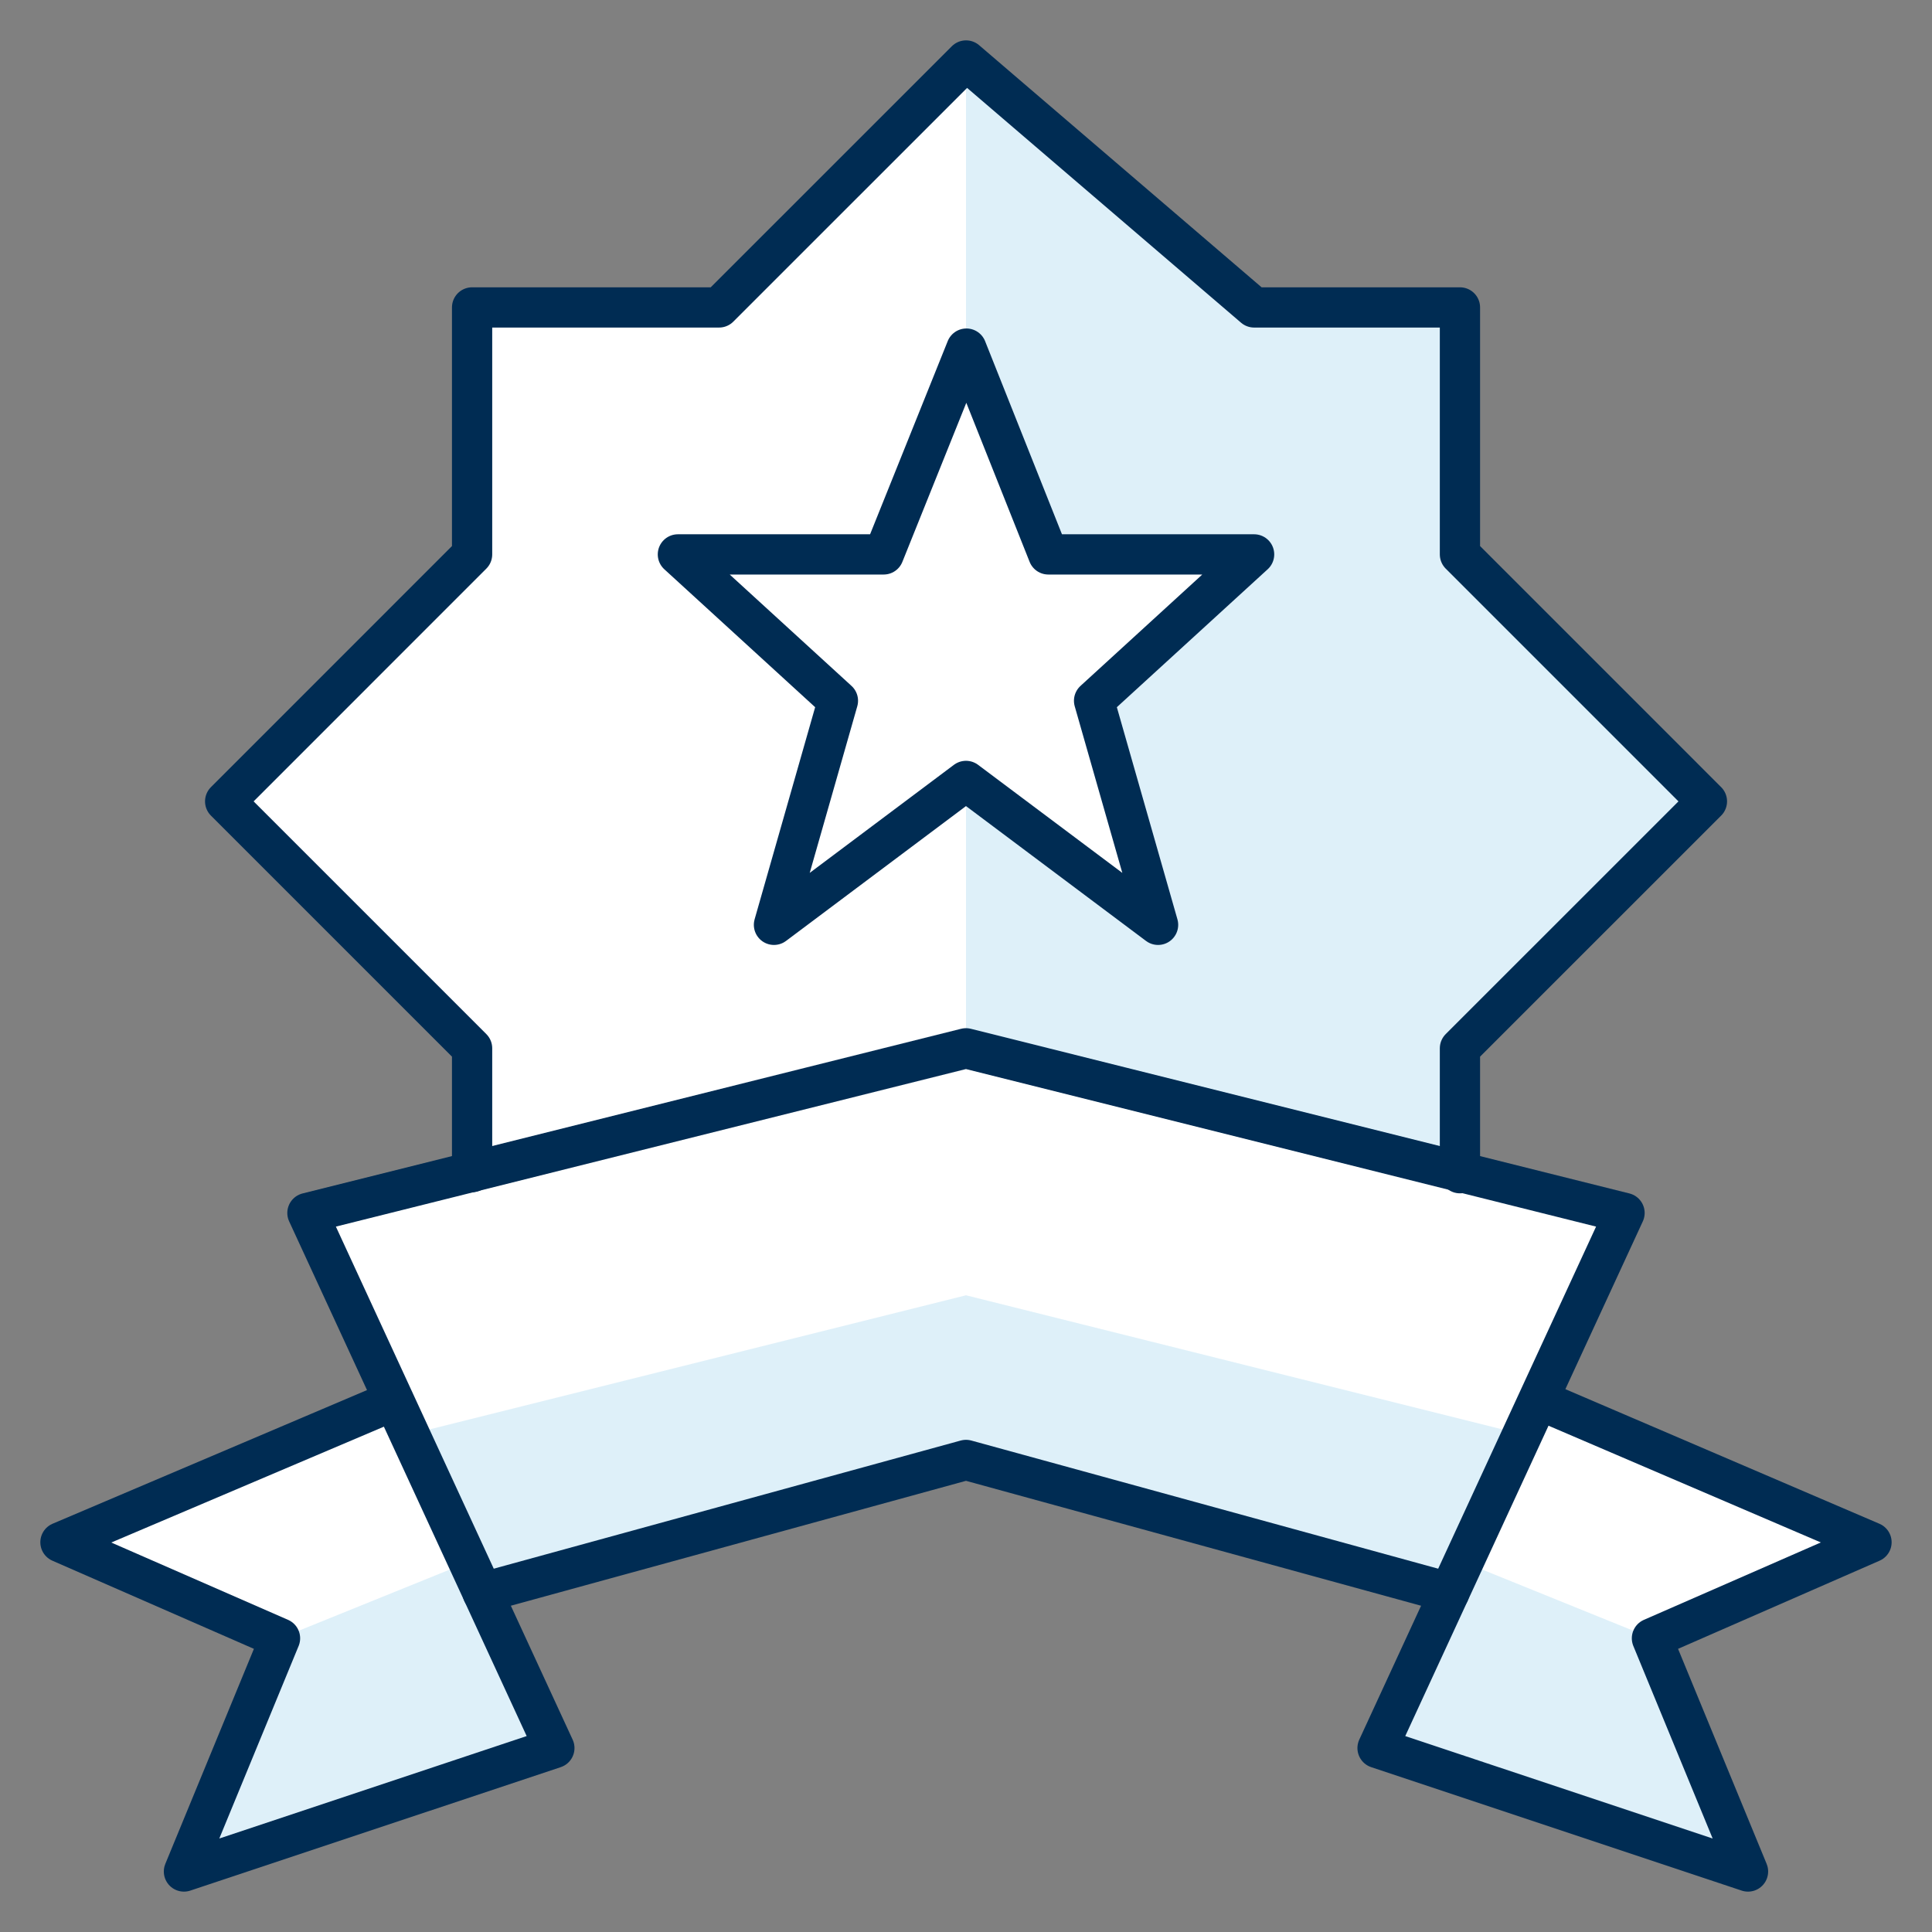
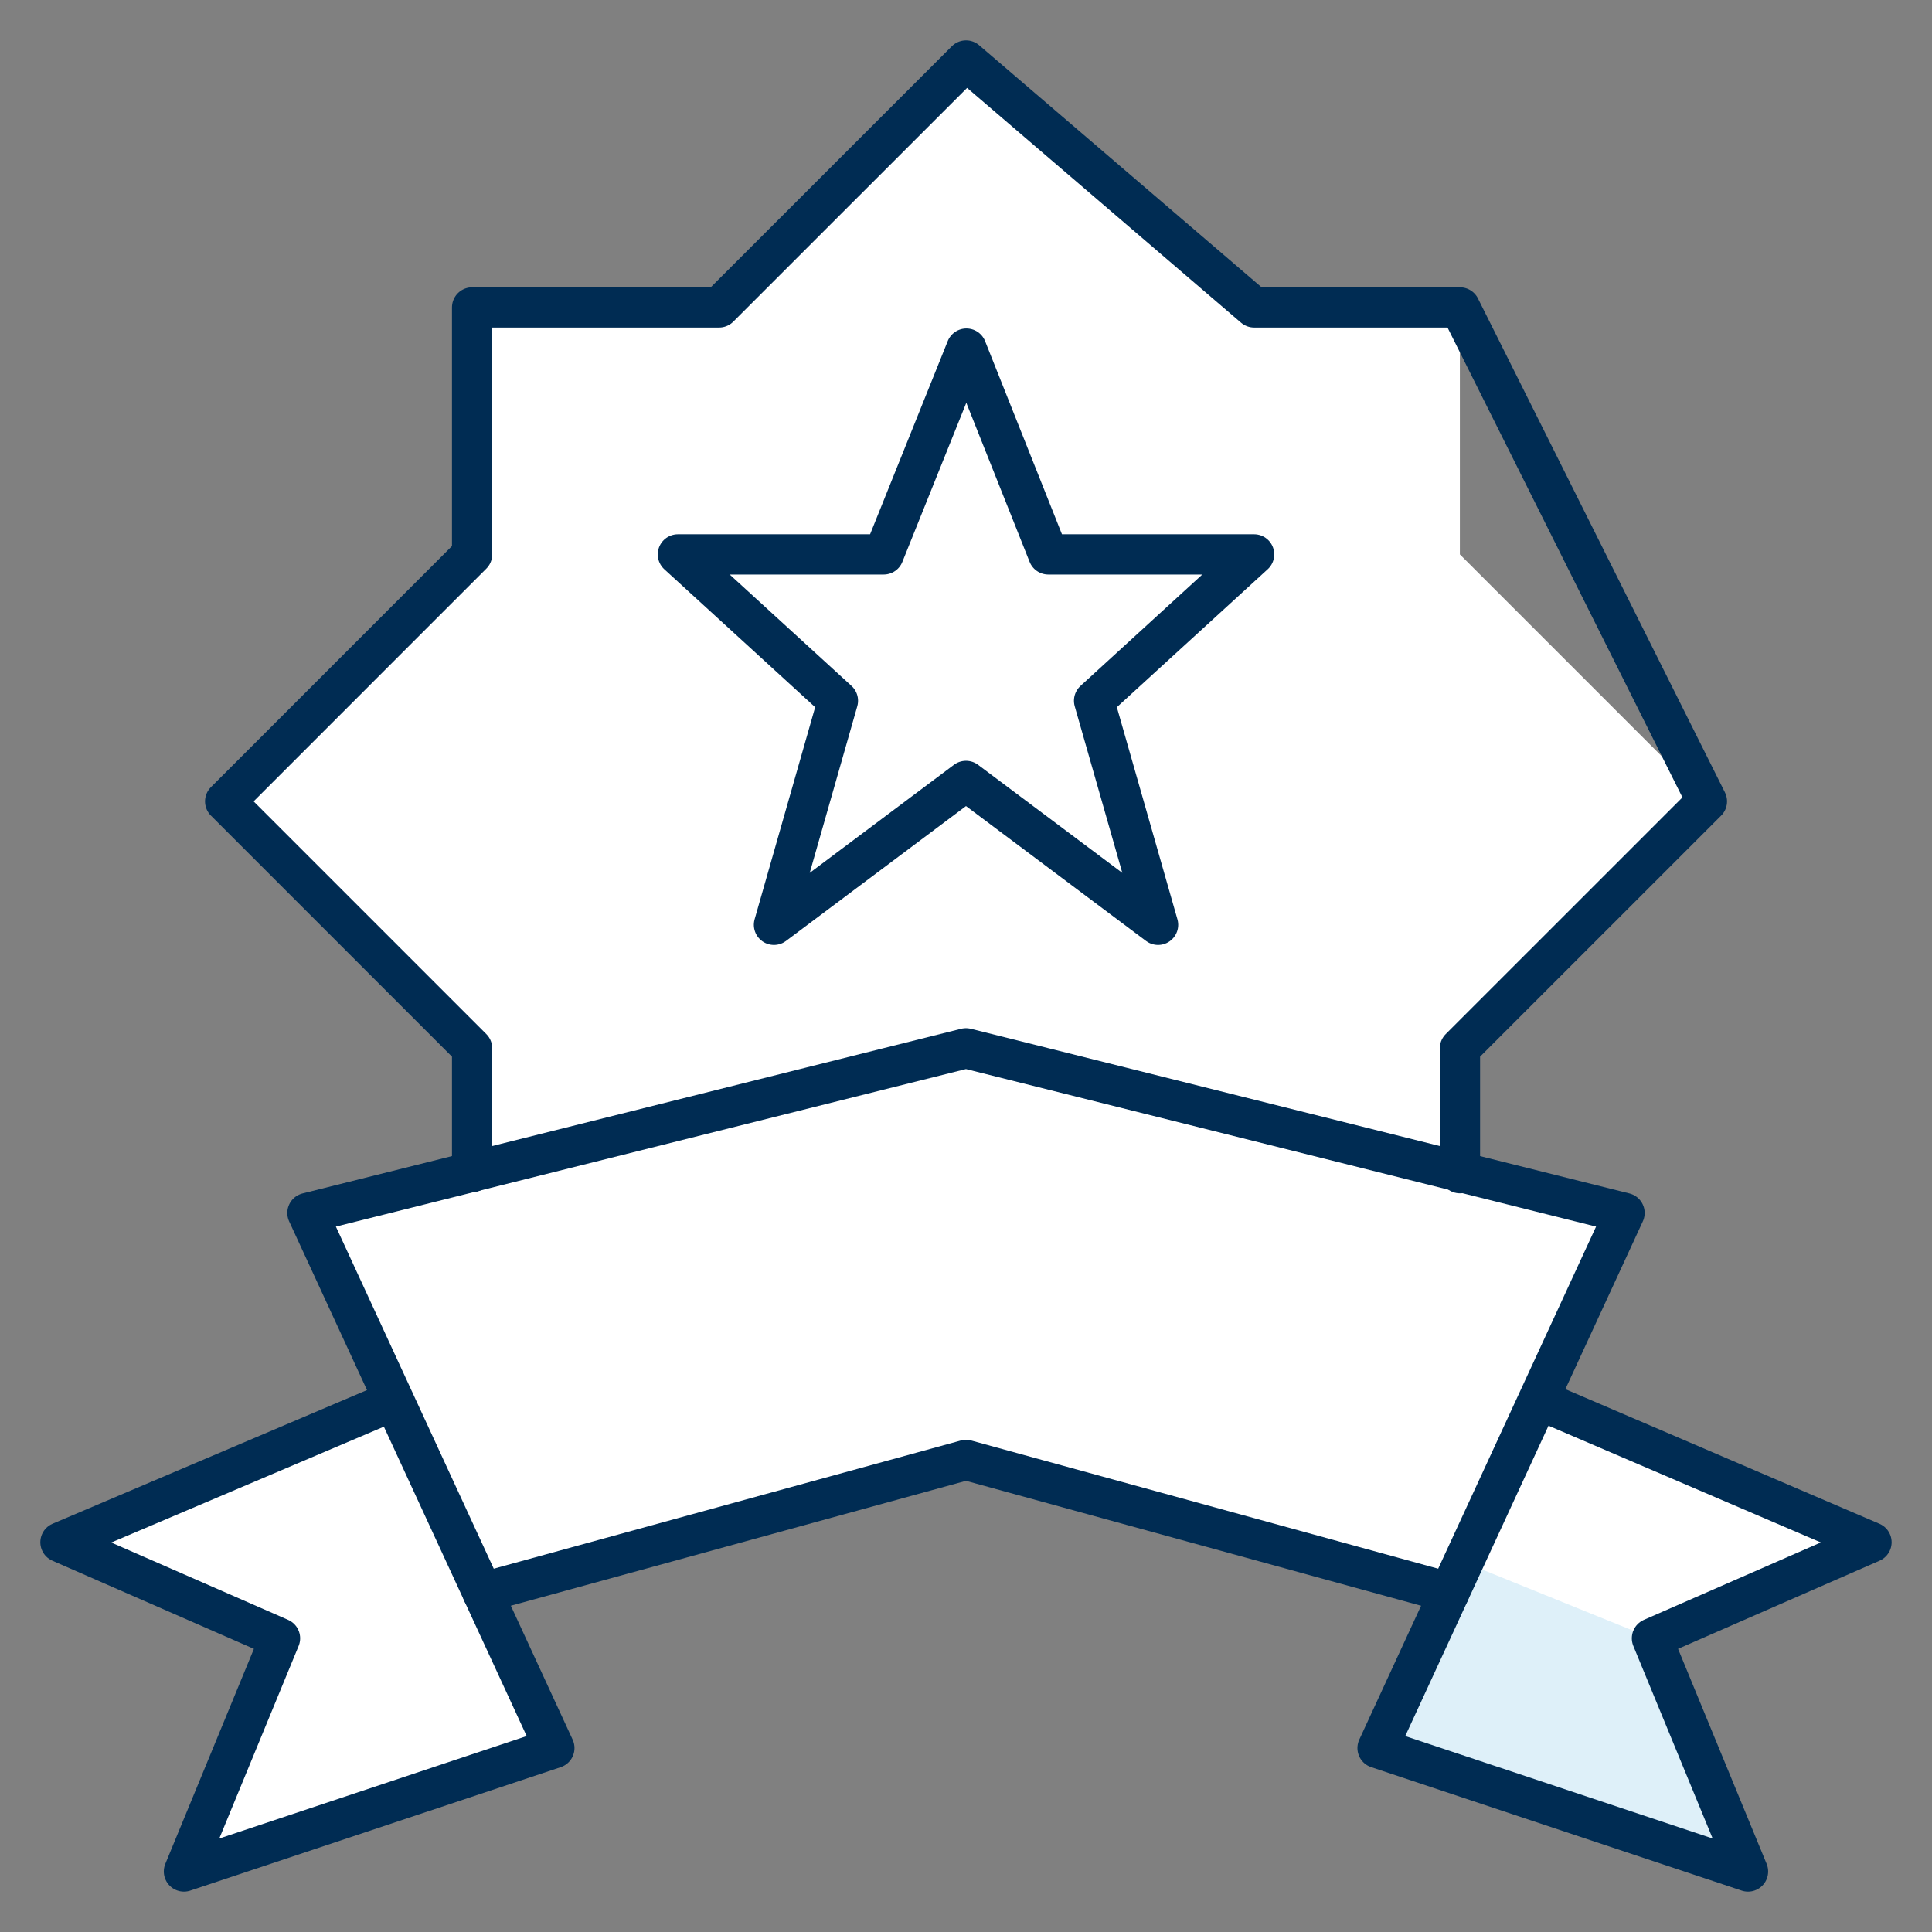
<svg xmlns="http://www.w3.org/2000/svg" width="48" height="48" viewBox="0 0 48 48" fill="none">
  <rect x="0" y="0" width="48" height="48" fill="#808080" stroke="none" />
  <path d="M46.497 38.317L38.222 34.77L40.361 30.136L36.27 29.113V26.045L42.406 19.91L36.27 13.774V7.638H31.157L23.999 1.503L17.864 7.638H11.728V13.774L5.592 19.91L11.728 26.045V29.113L7.638 30.136L9.789 34.795L1.502 38.317L6.957 40.703L4.57 46.498L13.773 43.43L11.99 39.566L23.999 36.272L36.007 39.568L34.225 43.43L43.429 46.498L41.042 40.703L46.497 38.317Z" fill="white" />
-   <path d="M37.823 35.637L24 32.181L10.176 35.637L11.99 39.568L24 36.272L36.007 39.568L37.823 35.637Z" fill="#5EB6E4" fill-opacity="0.2" />
-   <path d="M13.774 43.43L4.57 46.497L6.957 40.703L11.641 38.807L13.774 43.43Z" fill="#5EB6E4" fill-opacity="0.2" />
  <path d="M34.227 43.43L43.43 46.497L41.043 40.703L36.36 38.807L34.227 43.43Z" fill="#5EB6E4" fill-opacity="0.2" />
-   <path d="M36.271 13.774V7.638H31.158L24 1.503V8.685L24.01 8.661L26.045 13.774H31.158L27.182 17.41L28.772 22.977L24 19.402V26.045L36.271 29.148V26.045L42.407 19.91L36.271 13.774Z" fill="#5EB6E4" fill-opacity="0.2" />
  <path d="M24.01 8.661L26.045 13.774H31.158L27.182 17.41L28.772 22.977L24 19.402L19.229 22.977L20.818 17.41L16.842 13.774H21.955L24.01 8.661Z" stroke="#002C53" stroke-linecap="round" stroke-linejoin="round" />
  <path d="M36.007 39.568L24 36.272L11.99 39.568" stroke="#002C53" stroke-linecap="round" stroke-linejoin="round" />
  <path d="M38.222 34.77L46.497 38.317L41.042 40.703L43.429 46.497L34.225 43.43L40.361 30.136L23.999 26.045L7.638 30.136L13.773 43.43L4.57 46.497L6.957 40.703L1.502 38.317L9.789 34.795" stroke="#002C53" stroke-linecap="round" stroke-linejoin="round" />
-   <path d="M11.729 29.121V26.045L5.594 19.91L11.729 13.774V7.638H17.865L24.001 1.503L31.159 7.638H36.272V13.774L42.408 19.91L36.272 26.045V29.148" stroke="#002C53" stroke-linecap="round" stroke-linejoin="round" />
+   <path d="M11.729 29.121V26.045L5.594 19.91L11.729 13.774V7.638H17.865L24.001 1.503L31.159 7.638H36.272L42.408 19.91L36.272 26.045V29.148" stroke="#002C53" stroke-linecap="round" stroke-linejoin="round" />
</svg>